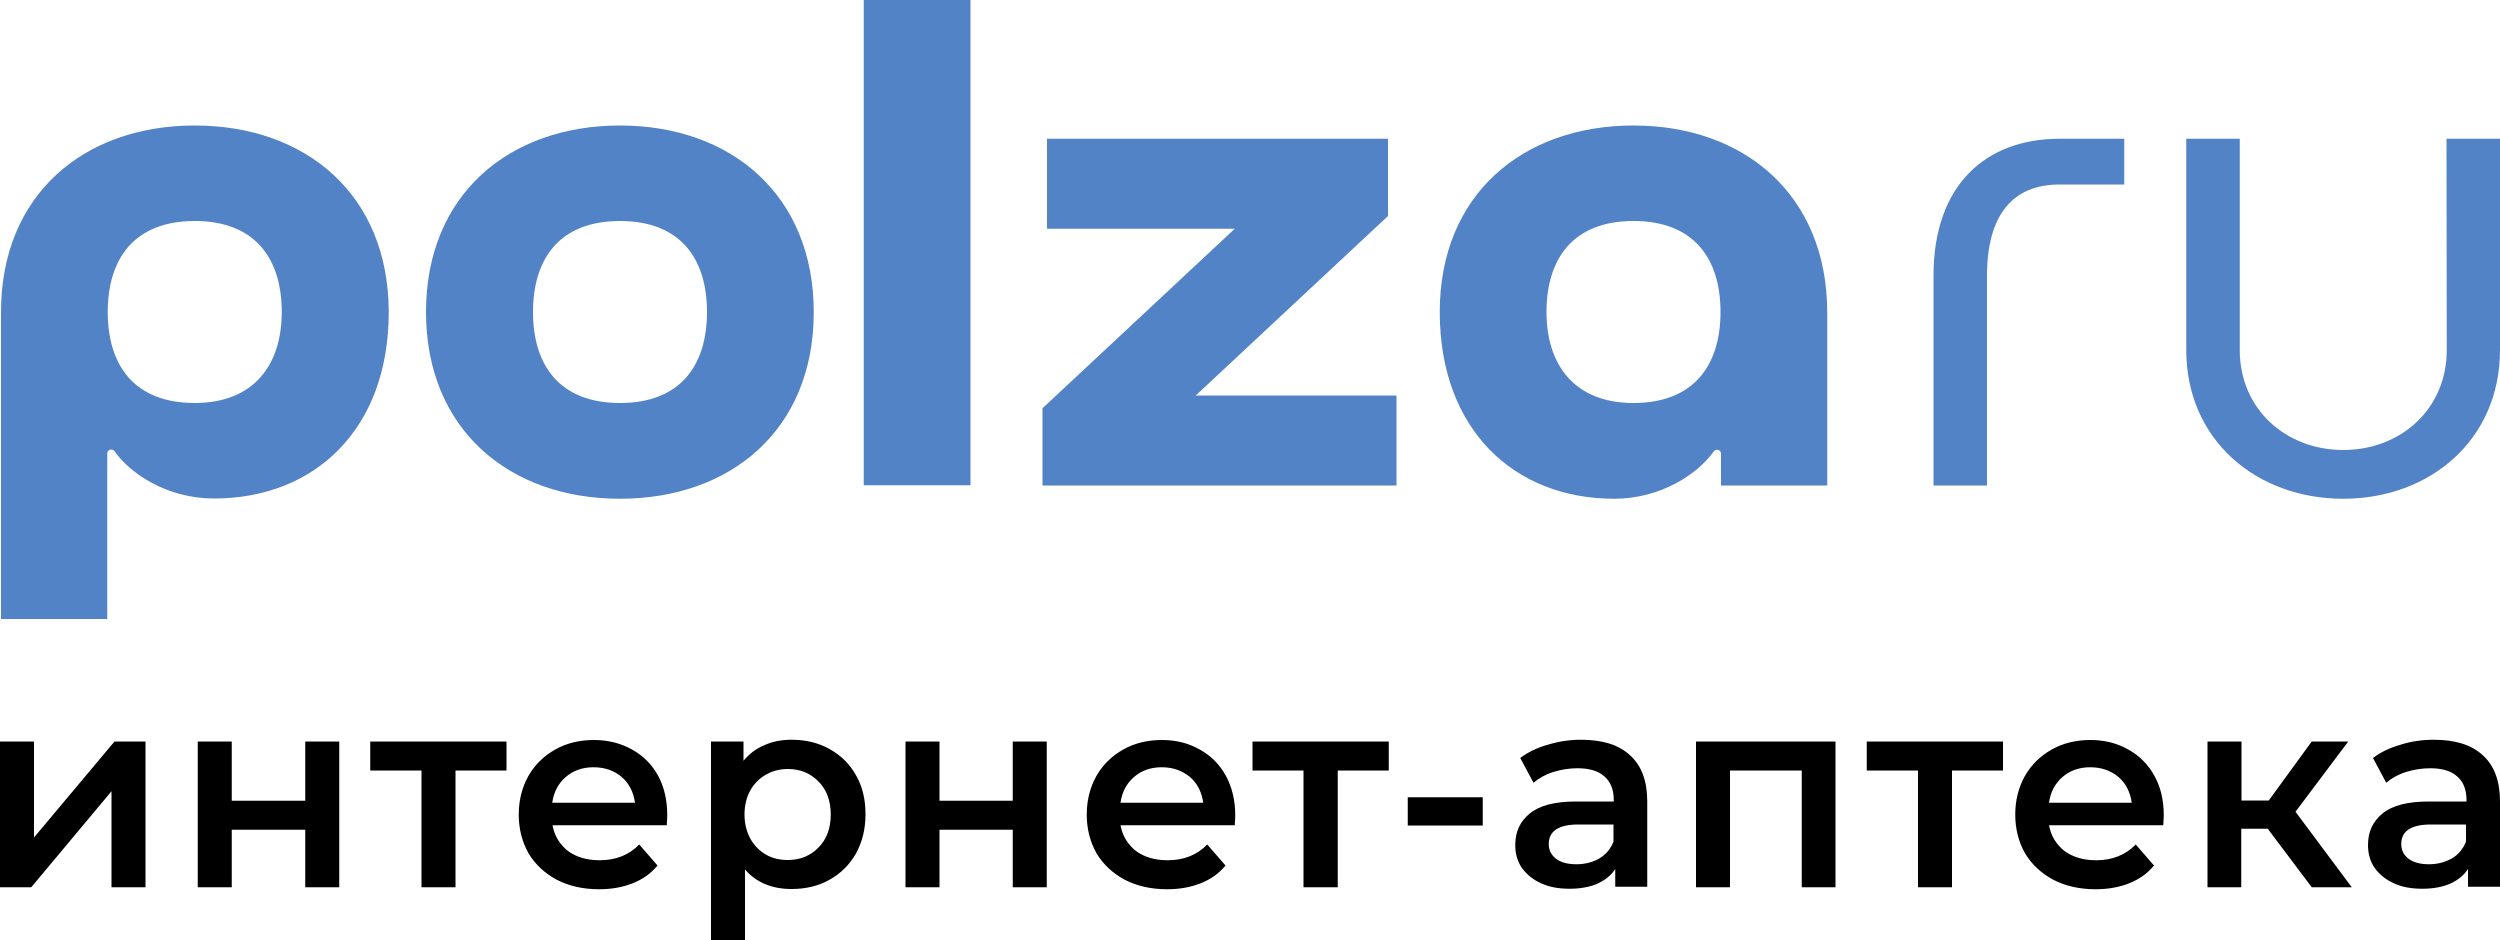
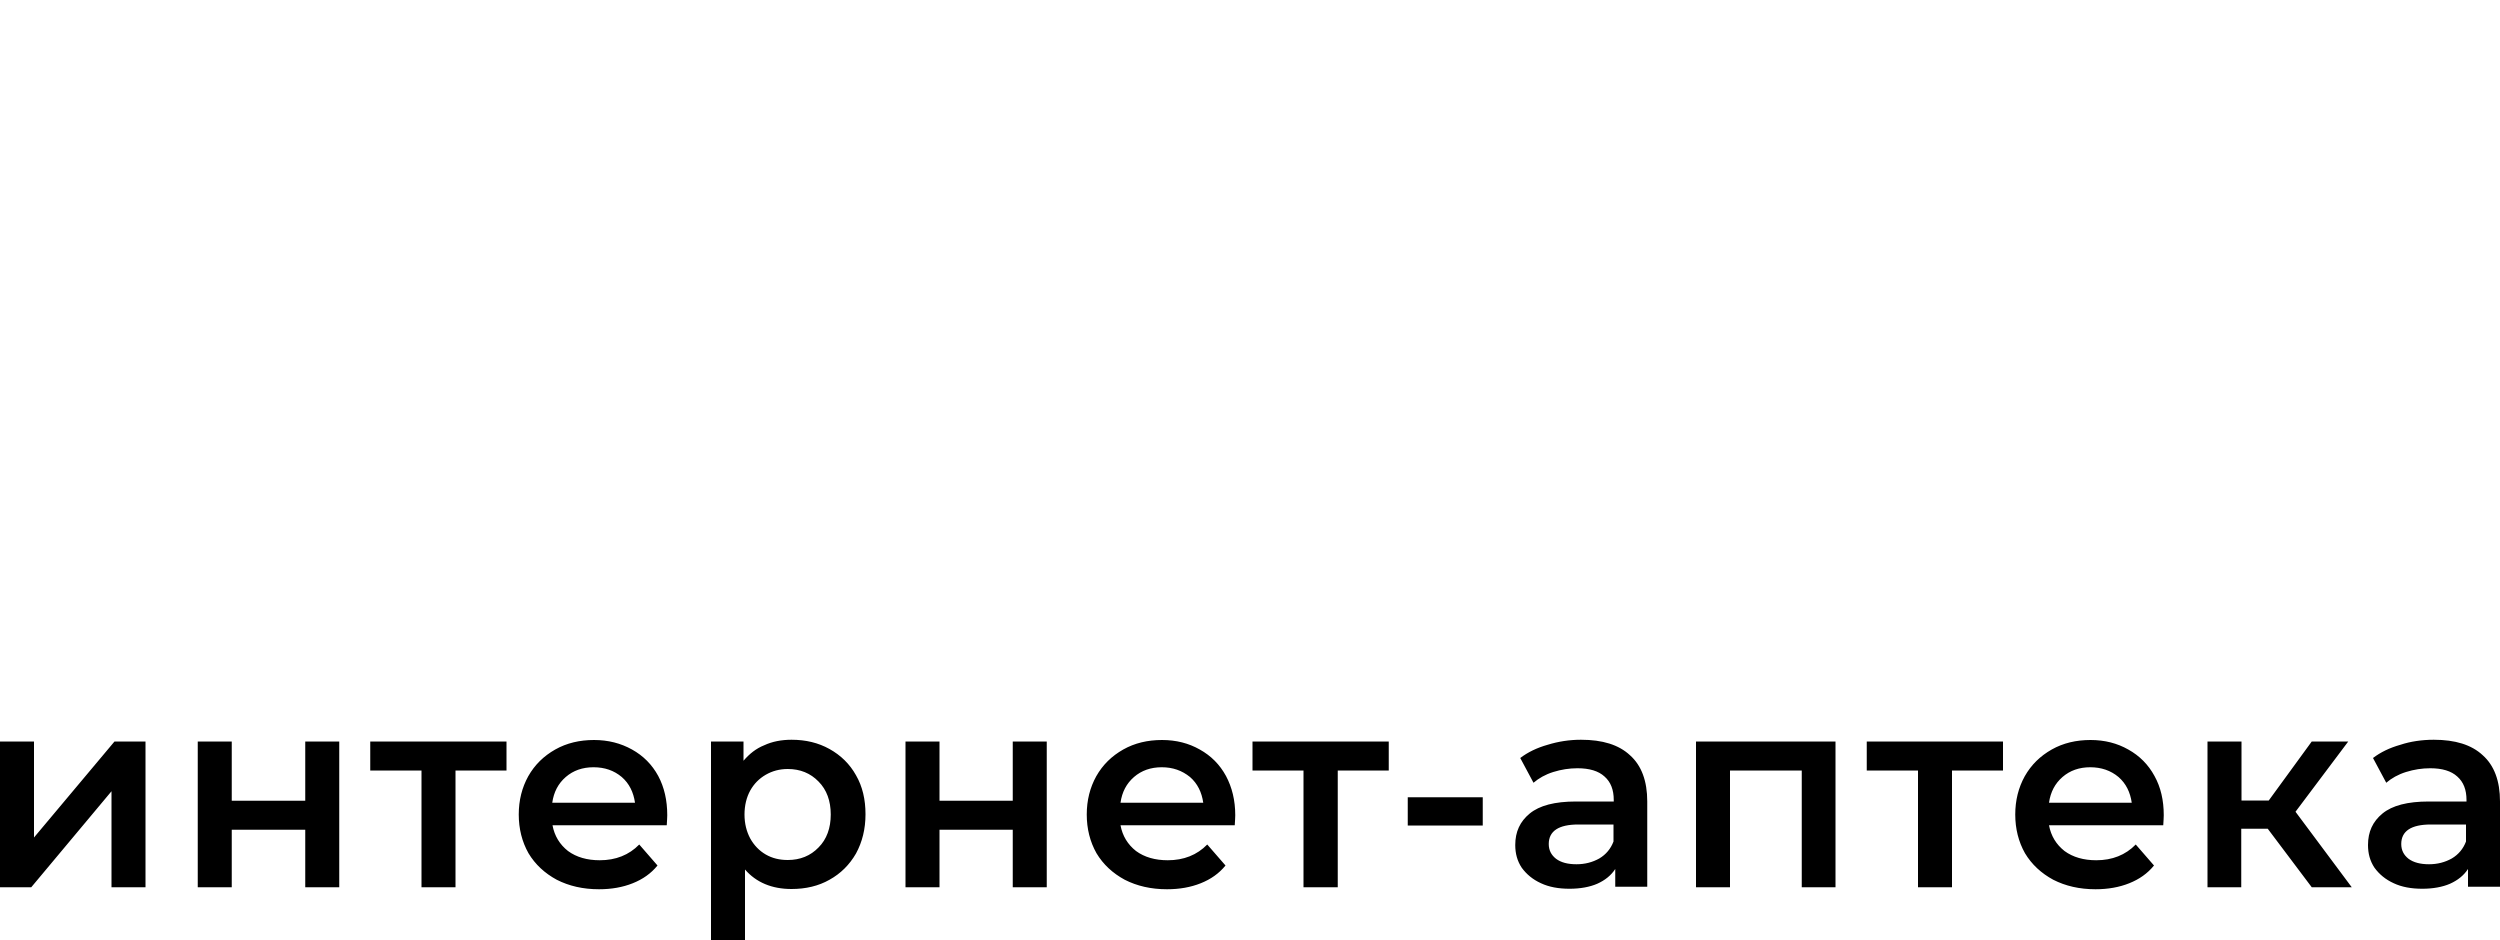
<svg xmlns="http://www.w3.org/2000/svg" xml:space="preserve" id="Layer_1" x="0px" y="0px" style="enable-background:new 0 0 1000 376" version="1.1" viewBox="0 0 1000 376">
  <style type="text/css">.st0{fill:#5383C7;}</style>
  <path d="M0,296.6h13.6V335l32.2-38.4h12.4v58.3H44.6v-38.4l-32.1,38.4H0V296.6z M79.1,296.6h13.6v23.7h29.4v-23.7h13.6v58.3h-13.6  v-23H92.7v23H79.1L79.1,296.6L79.1,296.6z M202.6,308.2h-20.4v46.7h-13.6v-46.7h-20.5v-11.6h54.5L202.6,308.2L202.6,308.2z   M266.9,326.1c0,0.9-0.1,2.3-0.2,4H221c0.8,4.3,2.9,7.7,6.2,10.3c3.4,2.5,7.7,3.7,12.7,3.7c6.4,0,11.7-2.1,15.8-6.3l7.3,8.4  c-2.6,3.2-5.9,5.5-9.9,7.1c-4,1.6-8.5,2.4-13.5,2.4c-6.4,0-12-1.3-16.9-3.8c-4.8-2.6-8.6-6.1-11.3-10.6c-2.6-4.6-3.9-9.8-3.9-15.5  c0-5.7,1.3-10.8,3.8-15.3c2.6-4.6,6.2-8.1,10.8-10.7c4.6-2.6,9.8-3.8,15.5-3.8c5.7,0,10.7,1.3,15.2,3.8c4.5,2.5,8,6,10.5,10.6  C265.7,314.9,266.9,320.1,266.9,326.1z M237.4,306.9c-4.4,0-8.1,1.3-11.1,3.9c-3,2.6-4.8,6-5.4,10.3H254c-0.6-4.2-2.3-7.7-5.3-10.3  C245.6,308.2,241.9,306.9,237.4,306.9z M316.6,295.9c5.7,0,10.7,1.2,15.2,3.7c4.5,2.5,8.1,6,10.6,10.5c2.6,4.5,3.8,9.7,3.8,15.6  c0,5.9-1.3,11.1-3.8,15.7c-2.6,4.5-6.1,8-10.6,10.5c-4.4,2.5-9.5,3.7-15.2,3.7c-7.8,0-14.1-2.6-18.6-7.8V376h-13.6v-79.4h13v7.7  c2.3-2.7,5-4.9,8.3-6.2C308.9,296.6,312.6,295.9,316.6,295.9z M315.1,344c5,0,9.1-1.7,12.3-5c3.3-3.3,4.9-7.8,4.9-13.2  s-1.6-9.9-4.9-13.2c-3.2-3.3-7.3-5-12.3-5c-3.3,0-6.2,0.8-8.8,2.3c-2.6,1.5-4.7,3.6-6.2,6.3s-2.3,6-2.3,9.6c0,3.6,0.8,6.8,2.3,9.6  c1.5,2.7,3.6,4.9,6.2,6.4C308.9,343.3,311.8,344,315.1,344z M362.2,296.6h13.6v23.7h29.3v-23.7h13.6v58.3h-13.6v-23h-29.3v23h-13.6  V296.6z M494.1,326.1c0,0.9-0.1,2.3-0.2,4h-45.7c0.8,4.3,2.9,7.7,6.2,10.3c3.4,2.5,7.7,3.7,12.7,3.7c6.4,0,11.7-2.1,15.8-6.3  l7.3,8.4c-2.6,3.2-5.9,5.5-9.9,7.1c-4,1.6-8.5,2.4-13.5,2.4c-6.4,0-12-1.3-16.9-3.8c-4.8-2.6-8.6-6.1-11.3-10.6  c-2.6-4.6-3.9-9.8-3.9-15.5c0-5.7,1.3-10.8,3.8-15.3c2.6-4.6,6.2-8.1,10.8-10.7c4.6-2.6,9.8-3.8,15.5-3.8c5.7,0,10.7,1.3,15.1,3.8  c4.5,2.5,8,6,10.5,10.6C492.8,314.9,494.1,320.1,494.1,326.1z M464.7,306.9c-4.4,0-8.1,1.3-11.1,3.9c-3,2.6-4.8,6-5.4,10.3h33.1  c-0.6-4.2-2.3-7.7-5.3-10.3C472.8,308.2,469.1,306.9,464.7,306.9z M555.5,308.2h-20.4v46.7h-13.7v-46.7H501v-11.6h54.5V308.2z   M563.1,318.9h30v11.3h-30V318.9z M632.4,295.9c8.6,0,15.1,2,19.6,6.2c4.6,4.1,6.9,10.3,6.9,18.5v34.1h-12.8v-7.1  c-1.7,2.6-4.1,4.5-7.2,5.9c-3,1.3-6.8,2-11.1,2c-4.4,0-8.2-0.7-11.4-2.2c-3.3-1.5-5.8-3.6-7.7-6.2c-1.8-2.7-2.6-5.7-2.6-9.1  c0-5.3,1.9-9.4,5.8-12.6c3.9-3.2,10-4.8,18.5-4.8h15.1V320c0-4.1-1.2-7.2-3.7-9.4c-2.4-2.2-6-3.3-10.8-3.3c-3.3,0-6.5,0.5-9.7,1.5  c-3.2,1-5.8,2.5-7.9,4.3l-5.3-9.9c3-2.3,6.7-4.1,11-5.3C623.3,296.6,627.7,295.9,632.4,295.9z M630.6,345.7c3.4,0,6.4-0.8,9.1-2.3  c2.7-1.6,4.6-3.9,5.7-6.8v-6.8h-14.1c-7.8,0-11.8,2.6-11.8,7.8c0,2.5,1,4.4,2.9,5.9C624.4,345,627.1,345.7,630.6,345.7z   M734.2,296.6v58.3h-13.5v-46.7H692v46.7h-13.6v-58.3H734.2z M801.2,308.2h-20.4v46.7h-13.6v-46.7h-20.5v-11.6h54.5L801.2,308.2  L801.2,308.2z M865.5,326.1c0,0.9-0.1,2.3-0.2,4h-45.7c0.8,4.3,2.9,7.7,6.2,10.3c3.4,2.5,7.7,3.7,12.7,3.7c6.4,0,11.7-2.1,15.8-6.3  l7.3,8.4c-2.6,3.2-5.9,5.5-9.9,7.1c-4,1.6-8.5,2.4-13.5,2.4c-6.4,0-12-1.3-16.9-3.8c-4.8-2.6-8.6-6.1-11.3-10.6  c-2.6-4.6-3.9-9.8-3.9-15.5c0-5.7,1.3-10.8,3.8-15.3c2.6-4.6,6.2-8.1,10.8-10.7c4.6-2.6,9.8-3.8,15.5-3.8c5.7,0,10.7,1.3,15.1,3.8  c4.5,2.5,8,6,10.5,10.6C864.3,314.9,865.5,320.1,865.5,326.1z M836.1,306.9c-4.4,0-8.1,1.3-11.1,3.9c-3,2.6-4.8,6-5.4,10.3h33.1  c-0.6-4.2-2.3-7.7-5.3-10.3C844.3,308.2,840.5,306.9,836.1,306.9z M907.1,331.5h-10.6v23.4H883v-58.3h13.6v23.6h10.9l17.2-23.6h14.6  l-21.1,28.1l22.5,30.2h-16L907.1,331.5z M973.5,295.9c8.6,0,15.1,2,19.6,6.2c4.6,4.1,6.9,10.3,6.9,18.5v34.1h-12.8v-7.1  c-1.7,2.6-4.1,4.5-7.2,5.9c-3,1.3-6.8,2-11.1,2c-4.4,0-8.2-0.7-11.4-2.2c-3.3-1.5-5.8-3.6-7.7-6.2c-1.8-2.7-2.6-5.7-2.6-9.1  c0-5.3,1.9-9.4,5.8-12.6c3.9-3.2,10-4.8,18.5-4.8h15.1V320c0-4.1-1.2-7.2-3.7-9.4c-2.4-2.2-6-3.3-10.8-3.3c-3.3,0-6.5,0.5-9.7,1.5  c-3.2,1-5.8,2.5-7.9,4.3l-5.3-9.9c3-2.3,6.7-4.1,11-5.3C964.1,296.6,968.7,295.9,973.5,295.9z M971.6,345.7c3.4,0,6.4-0.8,9.1-2.3  c2.7-1.6,4.6-3.9,5.7-6.8v-6.8h-14.1c-7.8,0-11.8,2.6-11.8,7.8c0,2.5,1,4.4,2.9,5.9C965.4,345,968.2,345.7,971.6,345.7z" />
-   <path d="M248,50.2c-44.3,0-77.6,27.6-77.6,74.6s33.3,74.7,77.6,74.7s77.5-27.6,77.5-74.6S292.3,50.2,248,50.2z   M248,161.2c-24.2,0-34.8-15.1-34.8-36.4s10.6-36.4,34.8-36.4s34.8,15.1,34.8,36.4S272.2,161.2,248,161.2z M558.5,194.2H417v-30.9  l76.9-71.8h-75.1V55.5h136.4v30.9l-76.9,71.8h80.3V194.2z M345.5,0h42.7v194.1h-42.7L345.5,0L345.5,0z M823.8,55.5h25.9v18.3h-25.9  c-18.4,0-29,11.8-29,36.5v83.9h-21.4v-83.9C773.4,73.8,794.5,55.5,823.8,55.5z M978.6,55.5h21.4V140c0,35.9-28,59.5-62.7,59.5  S874.5,176,874.5,140V55.5h21.4V140c0,23.7,18.5,40,41.4,40s41.4-16.3,41.4-40L978.6,55.5L978.6,55.5z M653.4,50.2  c-44.3,0-77.5,27.6-77.5,74.6s29.7,74.7,69.8,74.7c18.9,0,33.6-10.2,39.7-18.8c0.4-0.5,0.8-0.8,1.4-0.8c0.9,0,1.6,0.7,1.6,1.6v12.7  h42.5v-69.3C730.8,77.8,697.6,50.2,653.4,50.2L653.4,50.2z M653.4,161.2c-23.5,0-34.8-15.1-34.8-36.4s10.6-36.4,34.8-36.4  s34.8,15.1,34.8,36.4S677.5,161.2,653.4,161.2z M77.9,50.2c-44.3,0-77.5,27.6-77.5,74.6v122.8h42.5v-66.2c0-0.9,0.7-1.6,1.6-1.6  c0.6,0,1.1,0.4,1.4,0.8c6,8.6,20.7,18.8,39.7,18.8c40.2,0,69.9-27.6,69.9-74.6C155.4,77.7,122.2,50.2,77.9,50.2z M77.9,161.2  c-24.2,0-34.8-15.1-34.8-36.4s10.6-36.4,34.8-36.4s34.8,15.1,34.8,36.4S101.4,161.2,77.9,161.2z" class="st0" />
</svg>